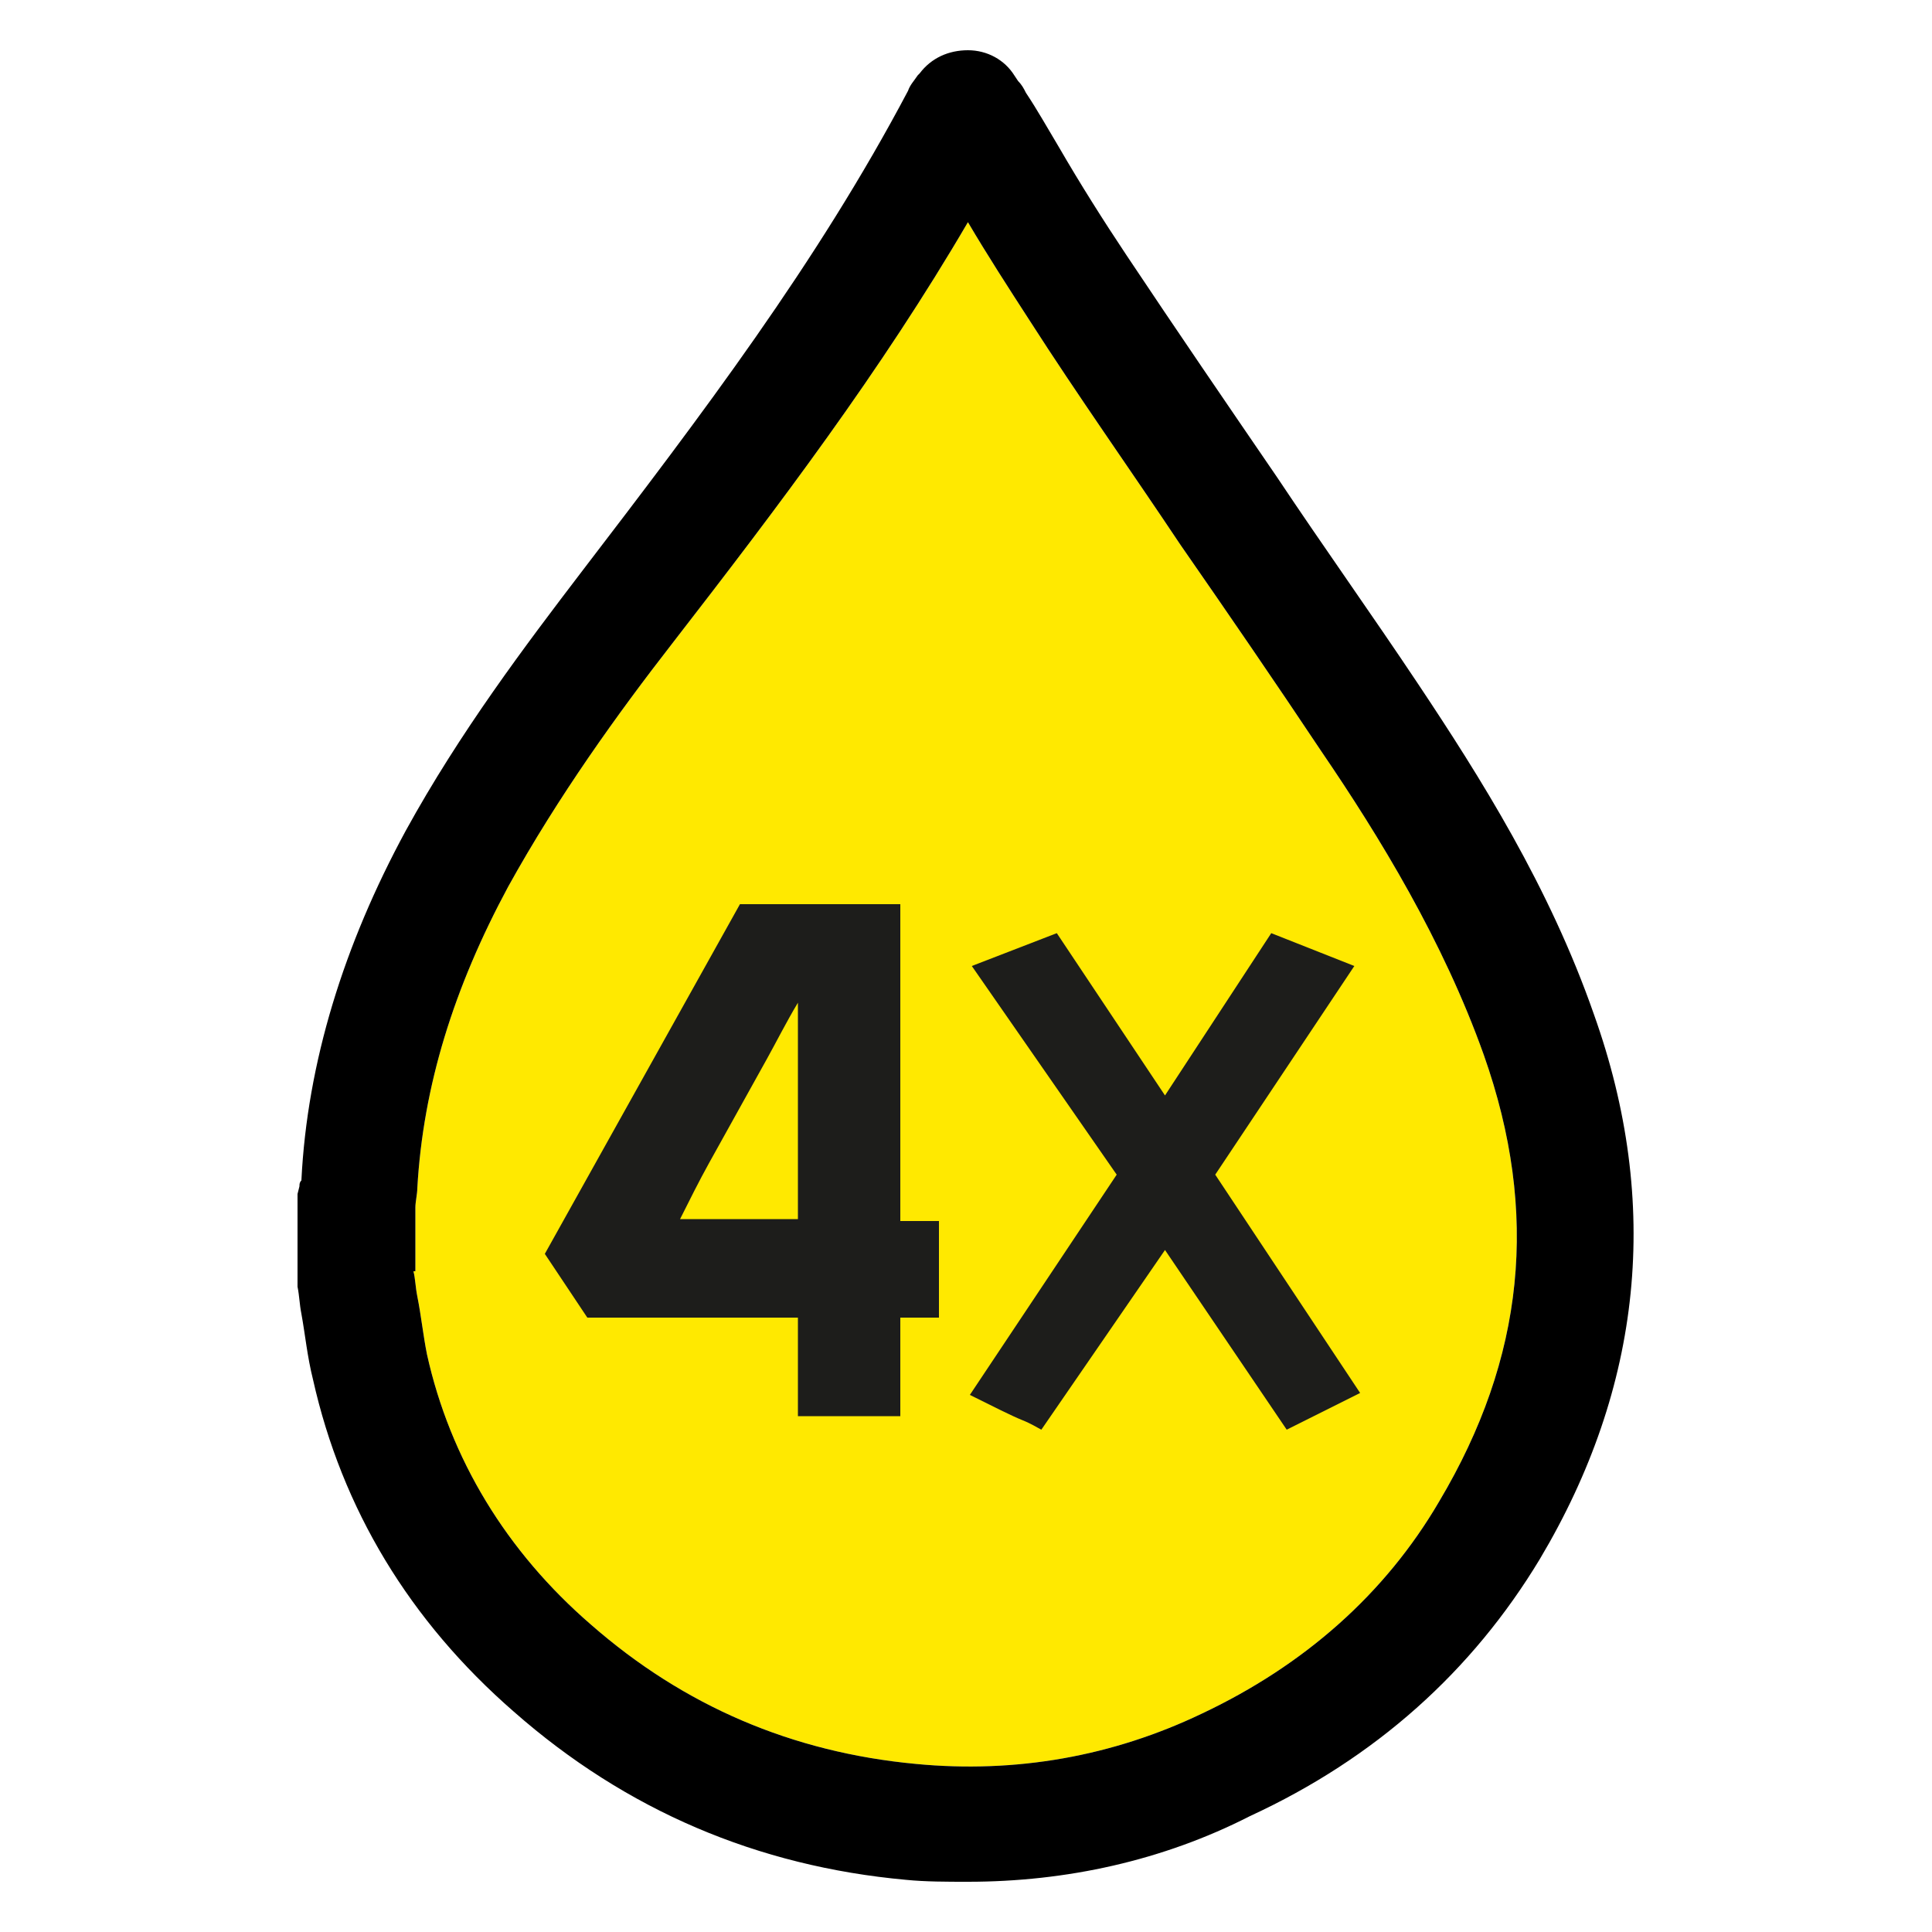
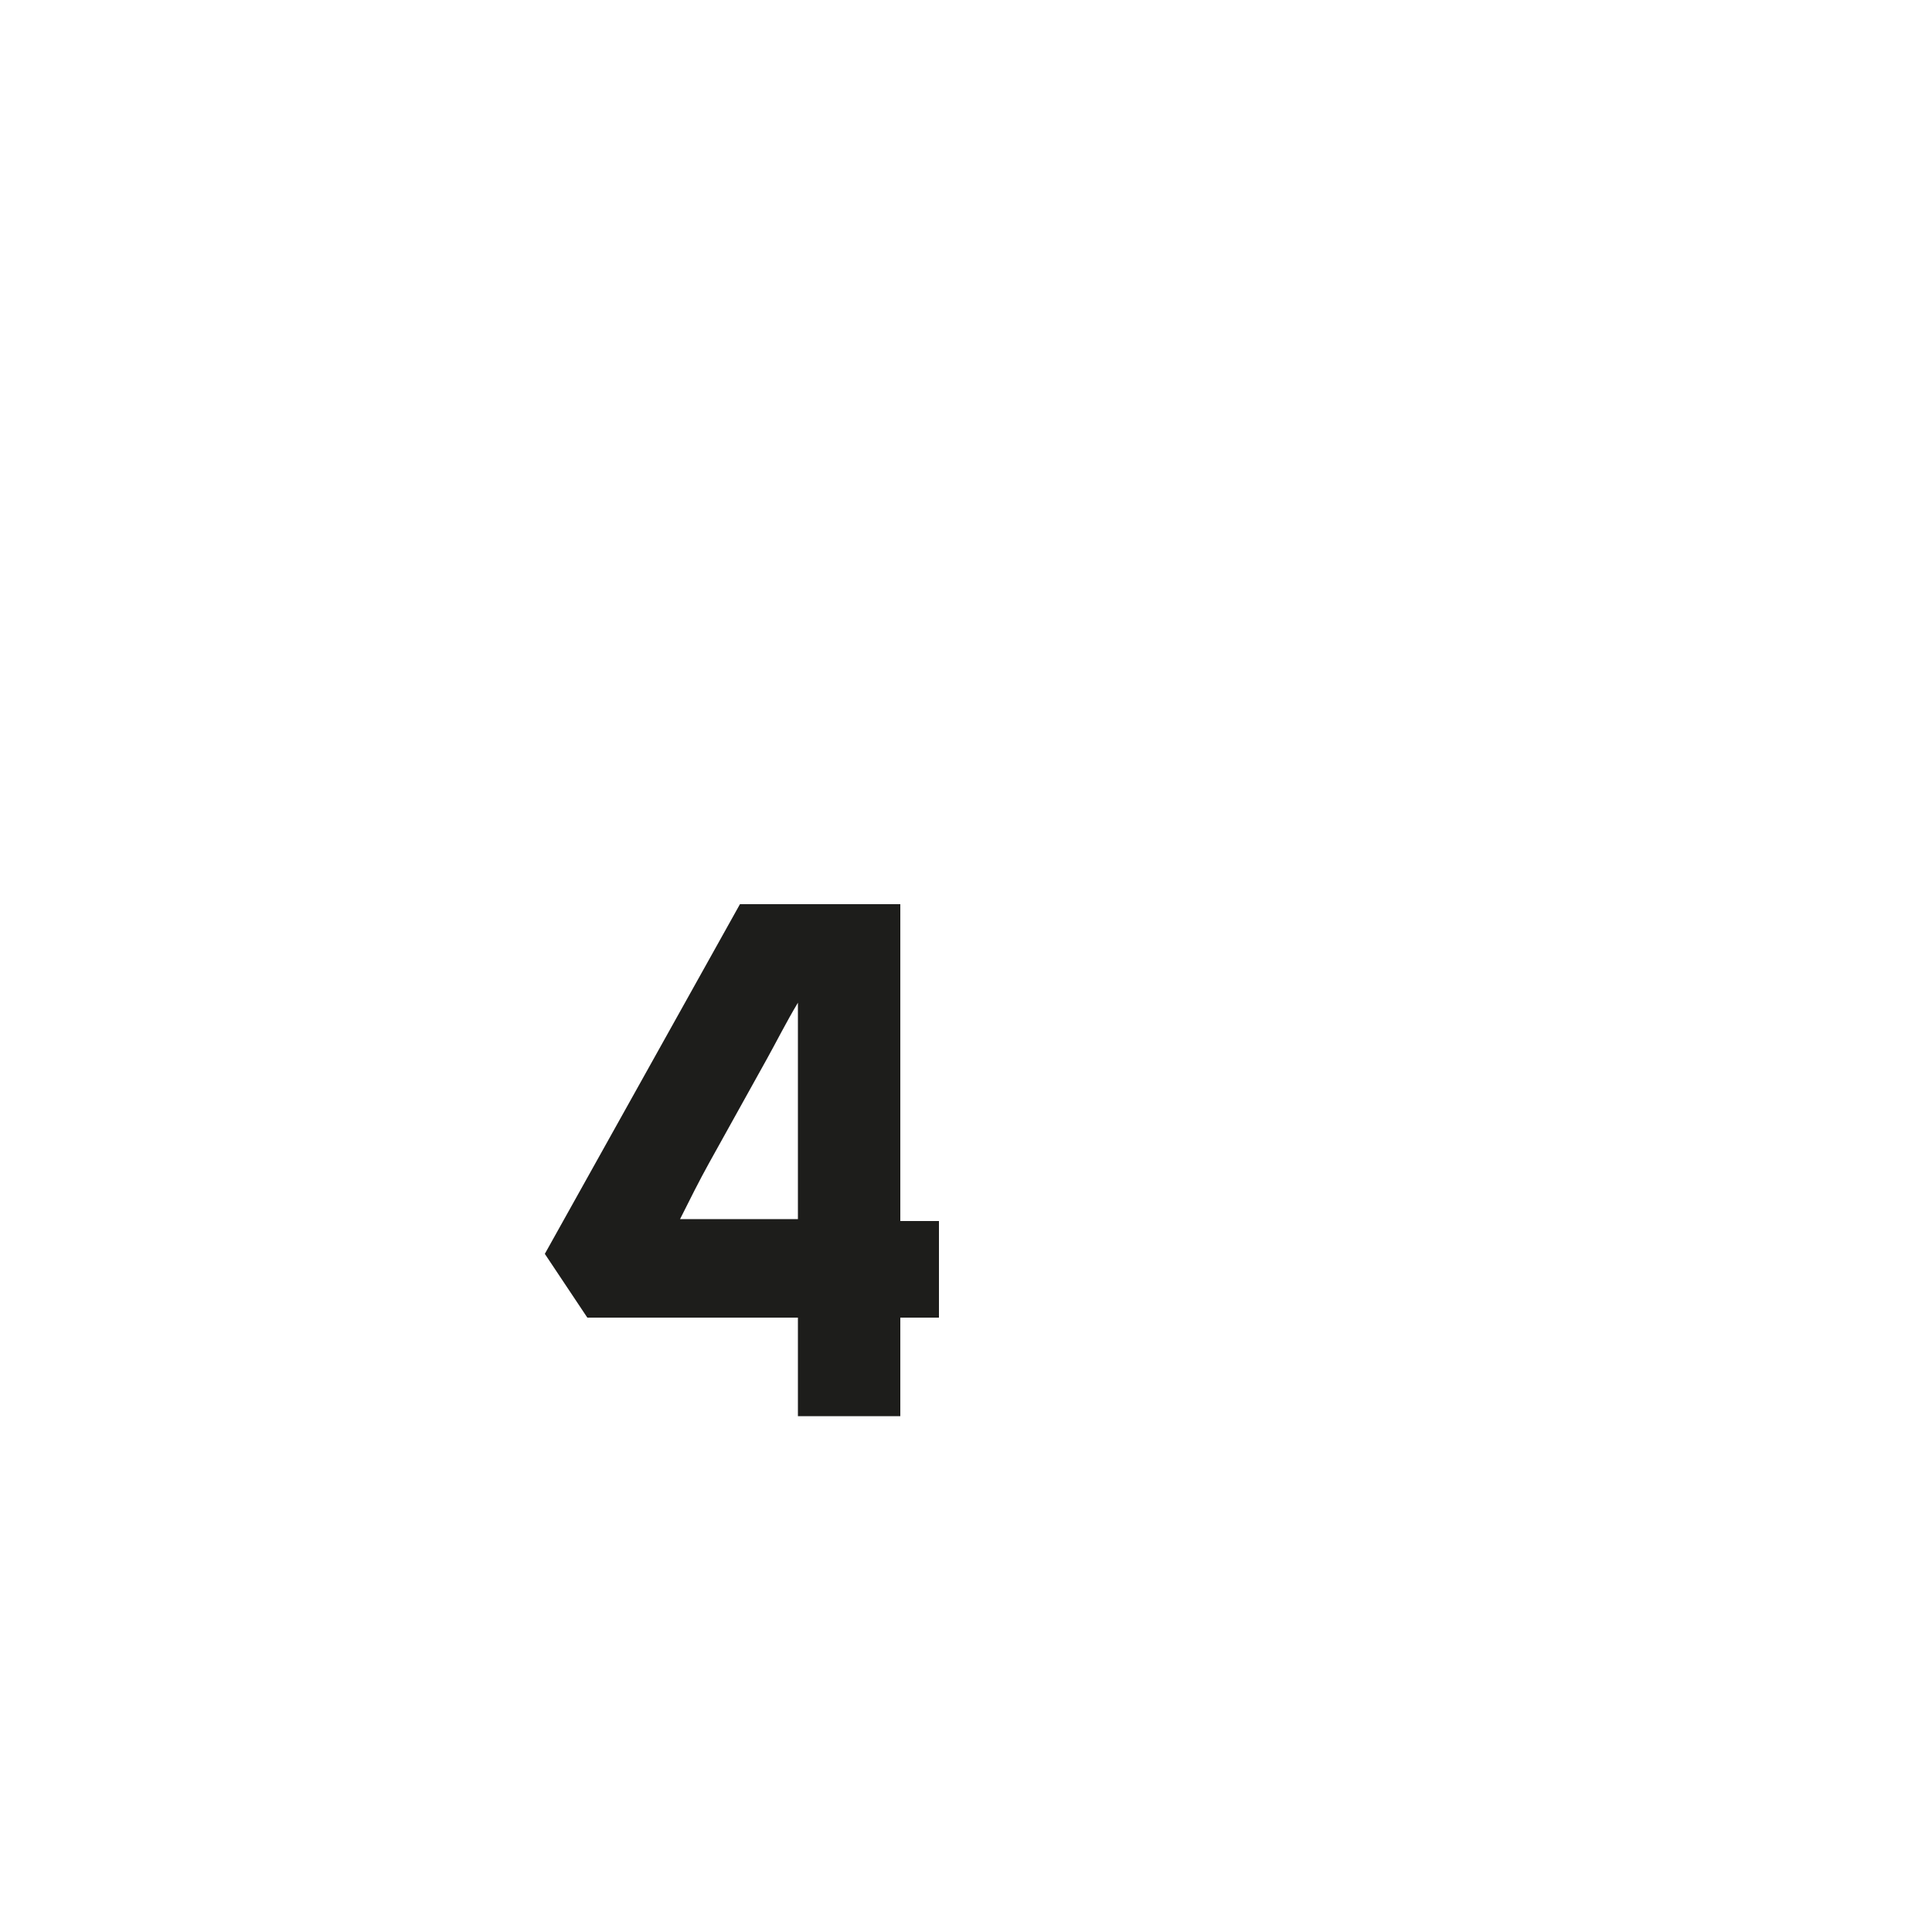
<svg xmlns="http://www.w3.org/2000/svg" version="1.1" id="Layer_1" x="0px" y="0px" viewBox="0 0 100 100" enable-background="new 0 0 100 100" xml:space="preserve">
  <g>
-     <path fill="#FFE900" d="M21.4,65.8c0.1,0.4,0.1,0.8,0.2,1.3c0.2,1,0.3,2,0.5,3c1.2,5.4,4.1,10.2,8.5,14c4.8,4.2,10.4,6.6,16.8,7.2   c5.2,0.5,10.2-0.4,14.8-2.6c5.3-2.5,9.5-6.2,12.3-11c4.4-7.4,5.2-14.9,2.3-23.1c-2.1-5.9-5.4-11.3-8.4-15.7   c-2.4-3.6-4.8-7.1-7.3-10.7c-2.6-3.9-5.3-7.7-7.8-11.6c-1.1-1.7-2.2-3.4-3.2-5.1c-4.5,7.7-9.8,14.7-15.3,21.8   c-2.8,3.6-5.9,7.9-8.5,12.6c-2.8,5.2-4.4,10.3-4.7,15.6c0,0.3-0.1,0.7-0.1,1l0,0V65.8z" />
-   </g>
+     </g>
  <g>
-     <path d="M50.1,97.4c-1.1,0-2.2,0-3.2-0.1c-7.7-0.7-14.5-3.6-20.3-8.7c-5.4-4.7-8.9-10.5-10.4-17.2c-0.3-1.2-0.4-2.3-0.6-3.4   c-0.1-0.5-0.1-0.9-0.2-1.4c0-0.2,0-0.3,0-0.5v-3.8c0-0.2,0-0.3,0-0.5l0.1-0.4c0-0.1,0-0.2,0.1-0.3C15.9,55,17.8,48.9,21,43   c2.8-5.1,6.2-9.6,9.1-13.4c6.2-8.1,12.2-16,16.9-24.9c0.1-0.3,0.3-0.5,0.5-0.8l0.1-0.1c0.6-0.8,1.5-1.2,2.5-1.2   c1,0,1.9,0.5,2.4,1.3l0.2,0.3c0.2,0.2,0.3,0.4,0.4,0.6c0.6,0.9,1.1,1.8,1.7,2.8c1.1,1.9,2.3,3.8,3.5,5.6c2.6,3.9,5.2,7.7,7.8,11.5   c2.4,3.6,4.9,7.1,7.3,10.7c3.2,4.8,6.8,10.5,9.1,17.1c3.5,9.8,2.5,19.3-2.8,28.2c-3.5,5.8-8.5,10.3-15,13.3   C60.2,96.3,55.2,97.4,50.1,97.4z M21.4,65.8c0.1,0.4,0.1,0.8,0.2,1.3c0.2,1,0.3,2,0.5,3c1.2,5.4,4.1,10.2,8.5,14   c4.8,4.2,10.4,6.6,16.8,7.2c5.2,0.5,10.2-0.4,14.8-2.6c5.3-2.5,9.5-6.2,12.3-11c4.4-7.4,5.2-14.9,2.3-23.1   c-2.1-5.9-5.4-11.3-8.4-15.7c-2.4-3.6-4.8-7.1-7.3-10.7c-2.6-3.9-5.3-7.7-7.8-11.6c-1.1-1.7-2.2-3.4-3.2-5.1   c-4.5,7.7-9.8,14.7-15.3,21.8c-2.8,3.6-5.9,7.9-8.5,12.6c-2.8,5.2-4.4,10.3-4.7,15.6c0,0.3-0.1,0.7-0.1,1l0,0V65.8z" />
    <g>
      <path fill="#1D1D1B" d="M46.6,68.2v5.1h-5.3v-5.1H30.4l-2.2-3.3l10.1-18.1h8.3v16.4h2v5H46.6z M41.3,51.9L41.3,51.9    c-0.6,1-1.1,2-1.6,2.9c-0.5,0.9-1,1.8-1.5,2.7c-0.5,0.9-1,1.8-1.5,2.7c-0.5,0.9-1,1.9-1.5,2.9h6.1V51.9z" />
-       <path fill="#1D1D1B" d="M66.6,74l-6.3-9.3L53.9,74c-0.2-0.1-0.5-0.3-1-0.5c-0.5-0.2-1.5-0.7-2.7-1.3l7.6-11.4L50.3,50l4.4-1.7    l5.6,8.4l5.5-8.4l4.3,1.7l-7.2,10.8l7.5,11.3L66.6,74z" />
    </g>
  </g>
</svg>